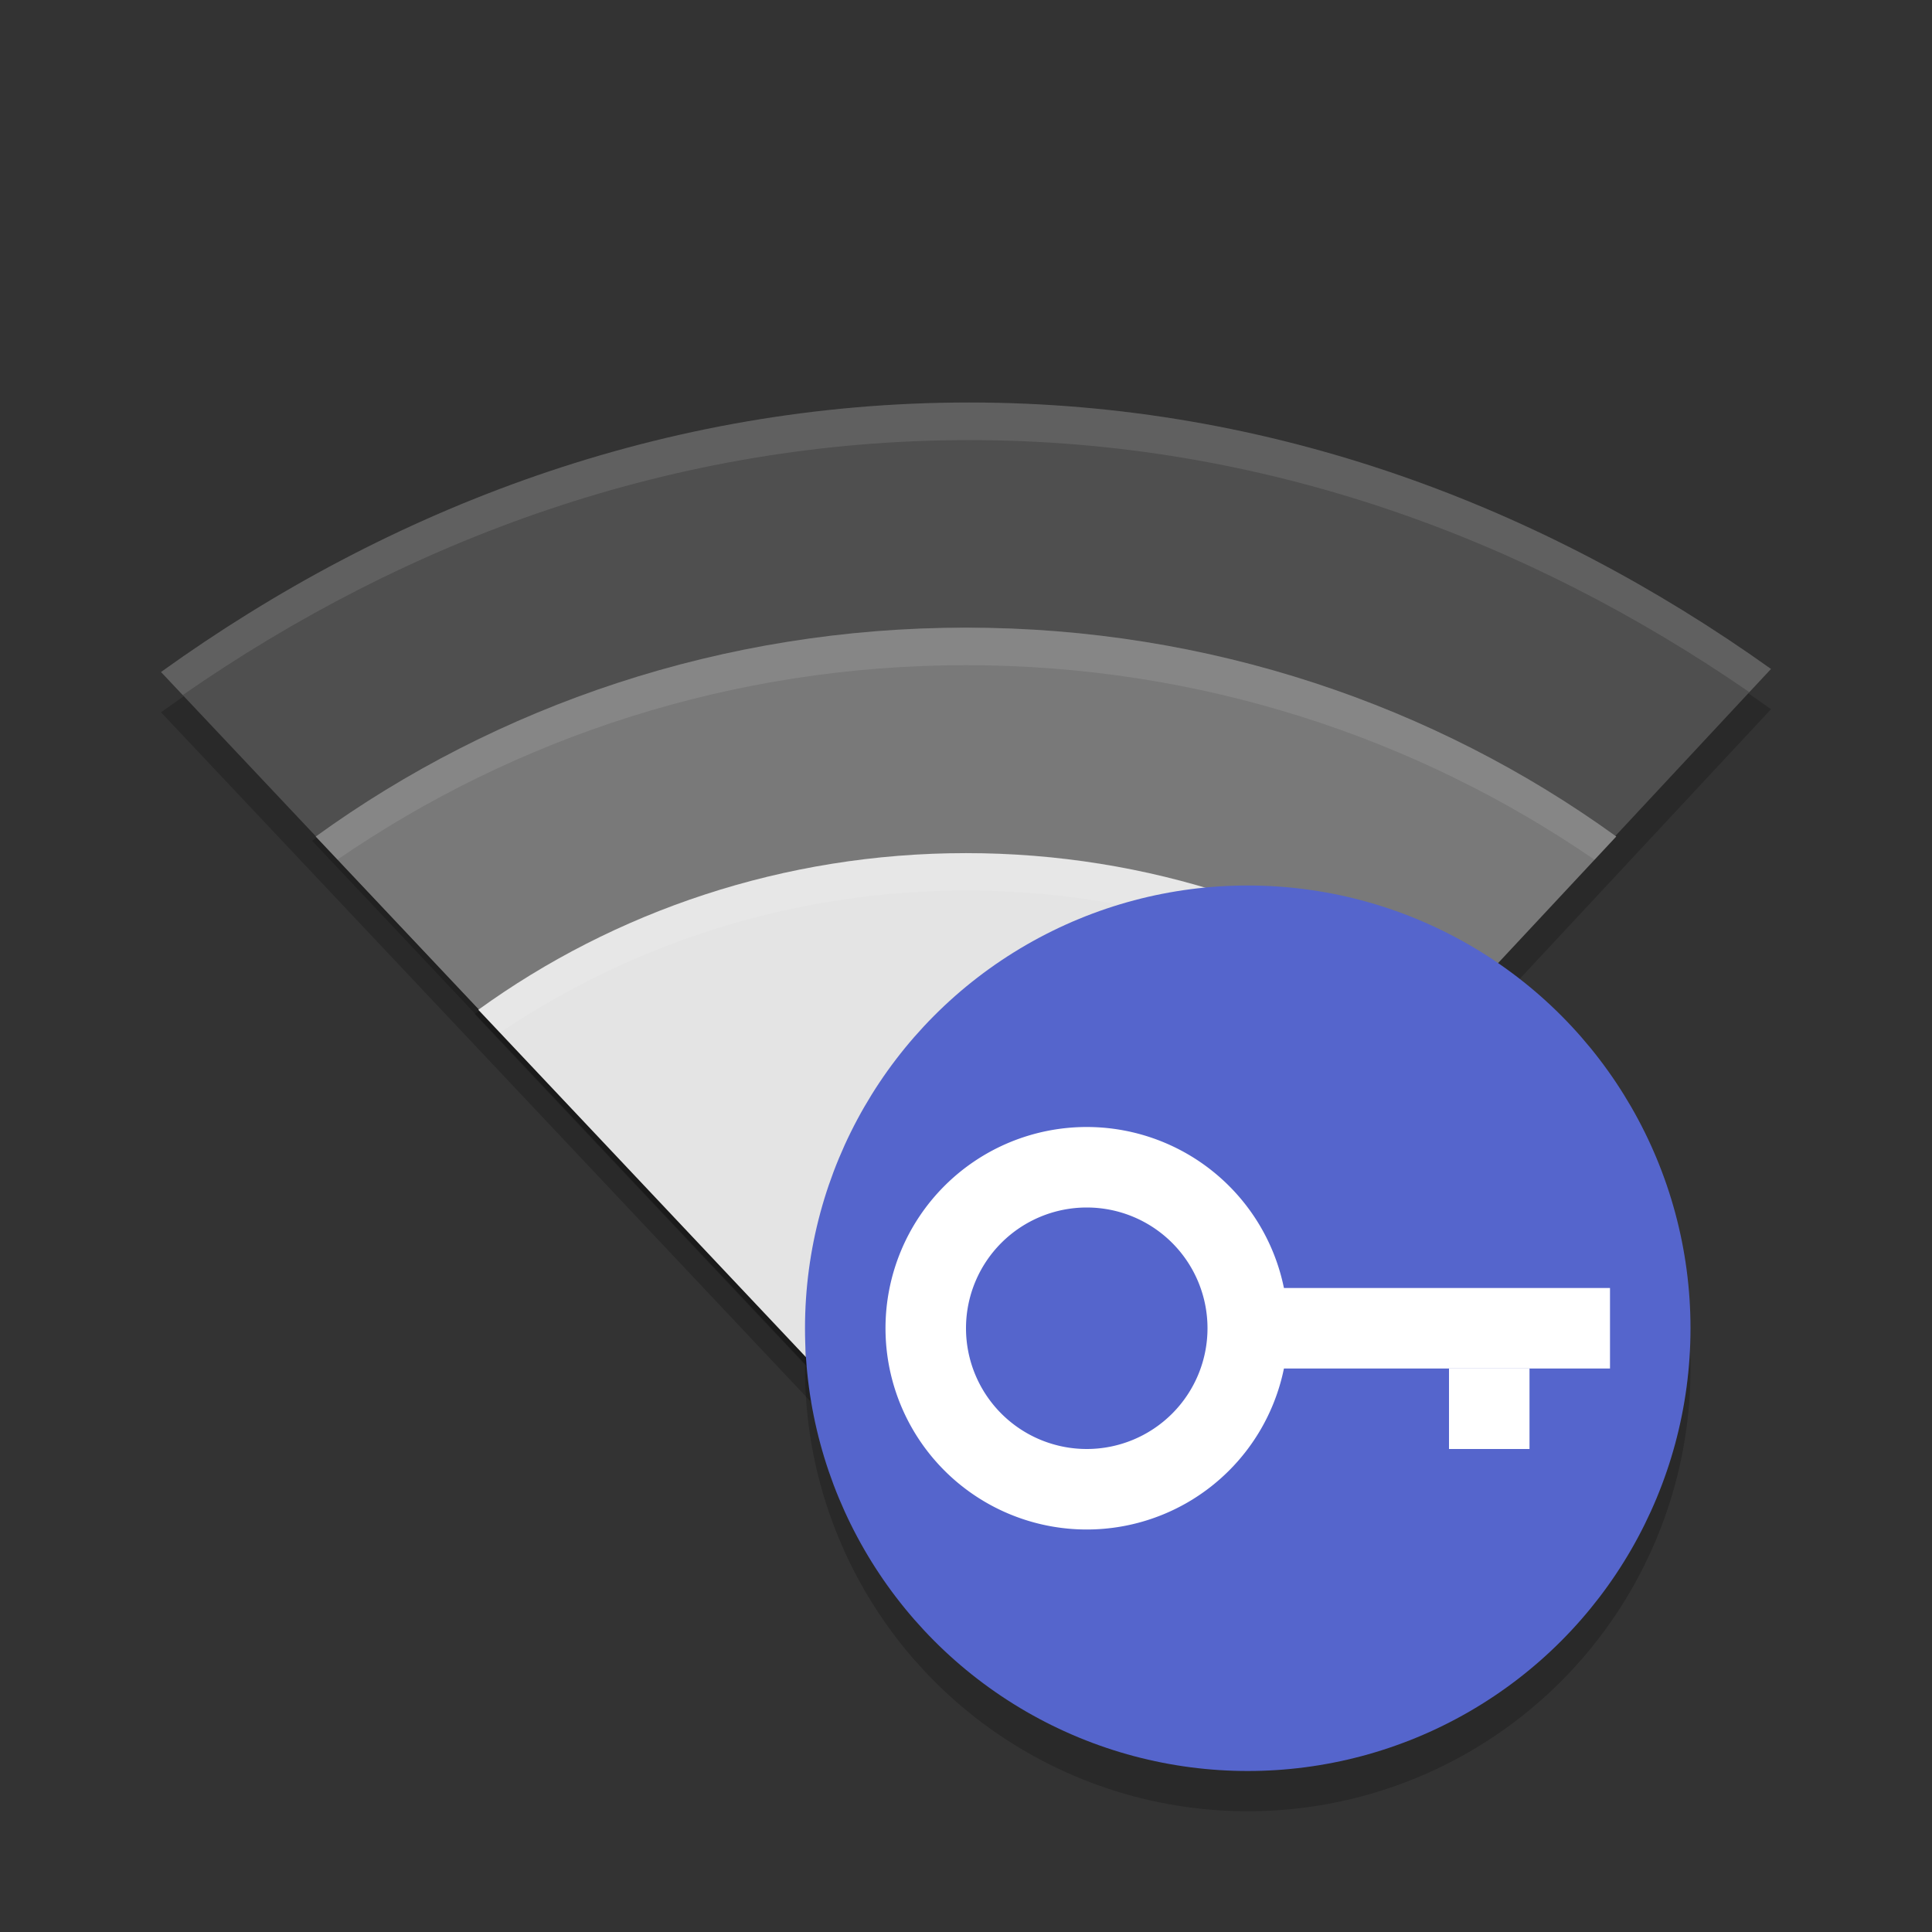
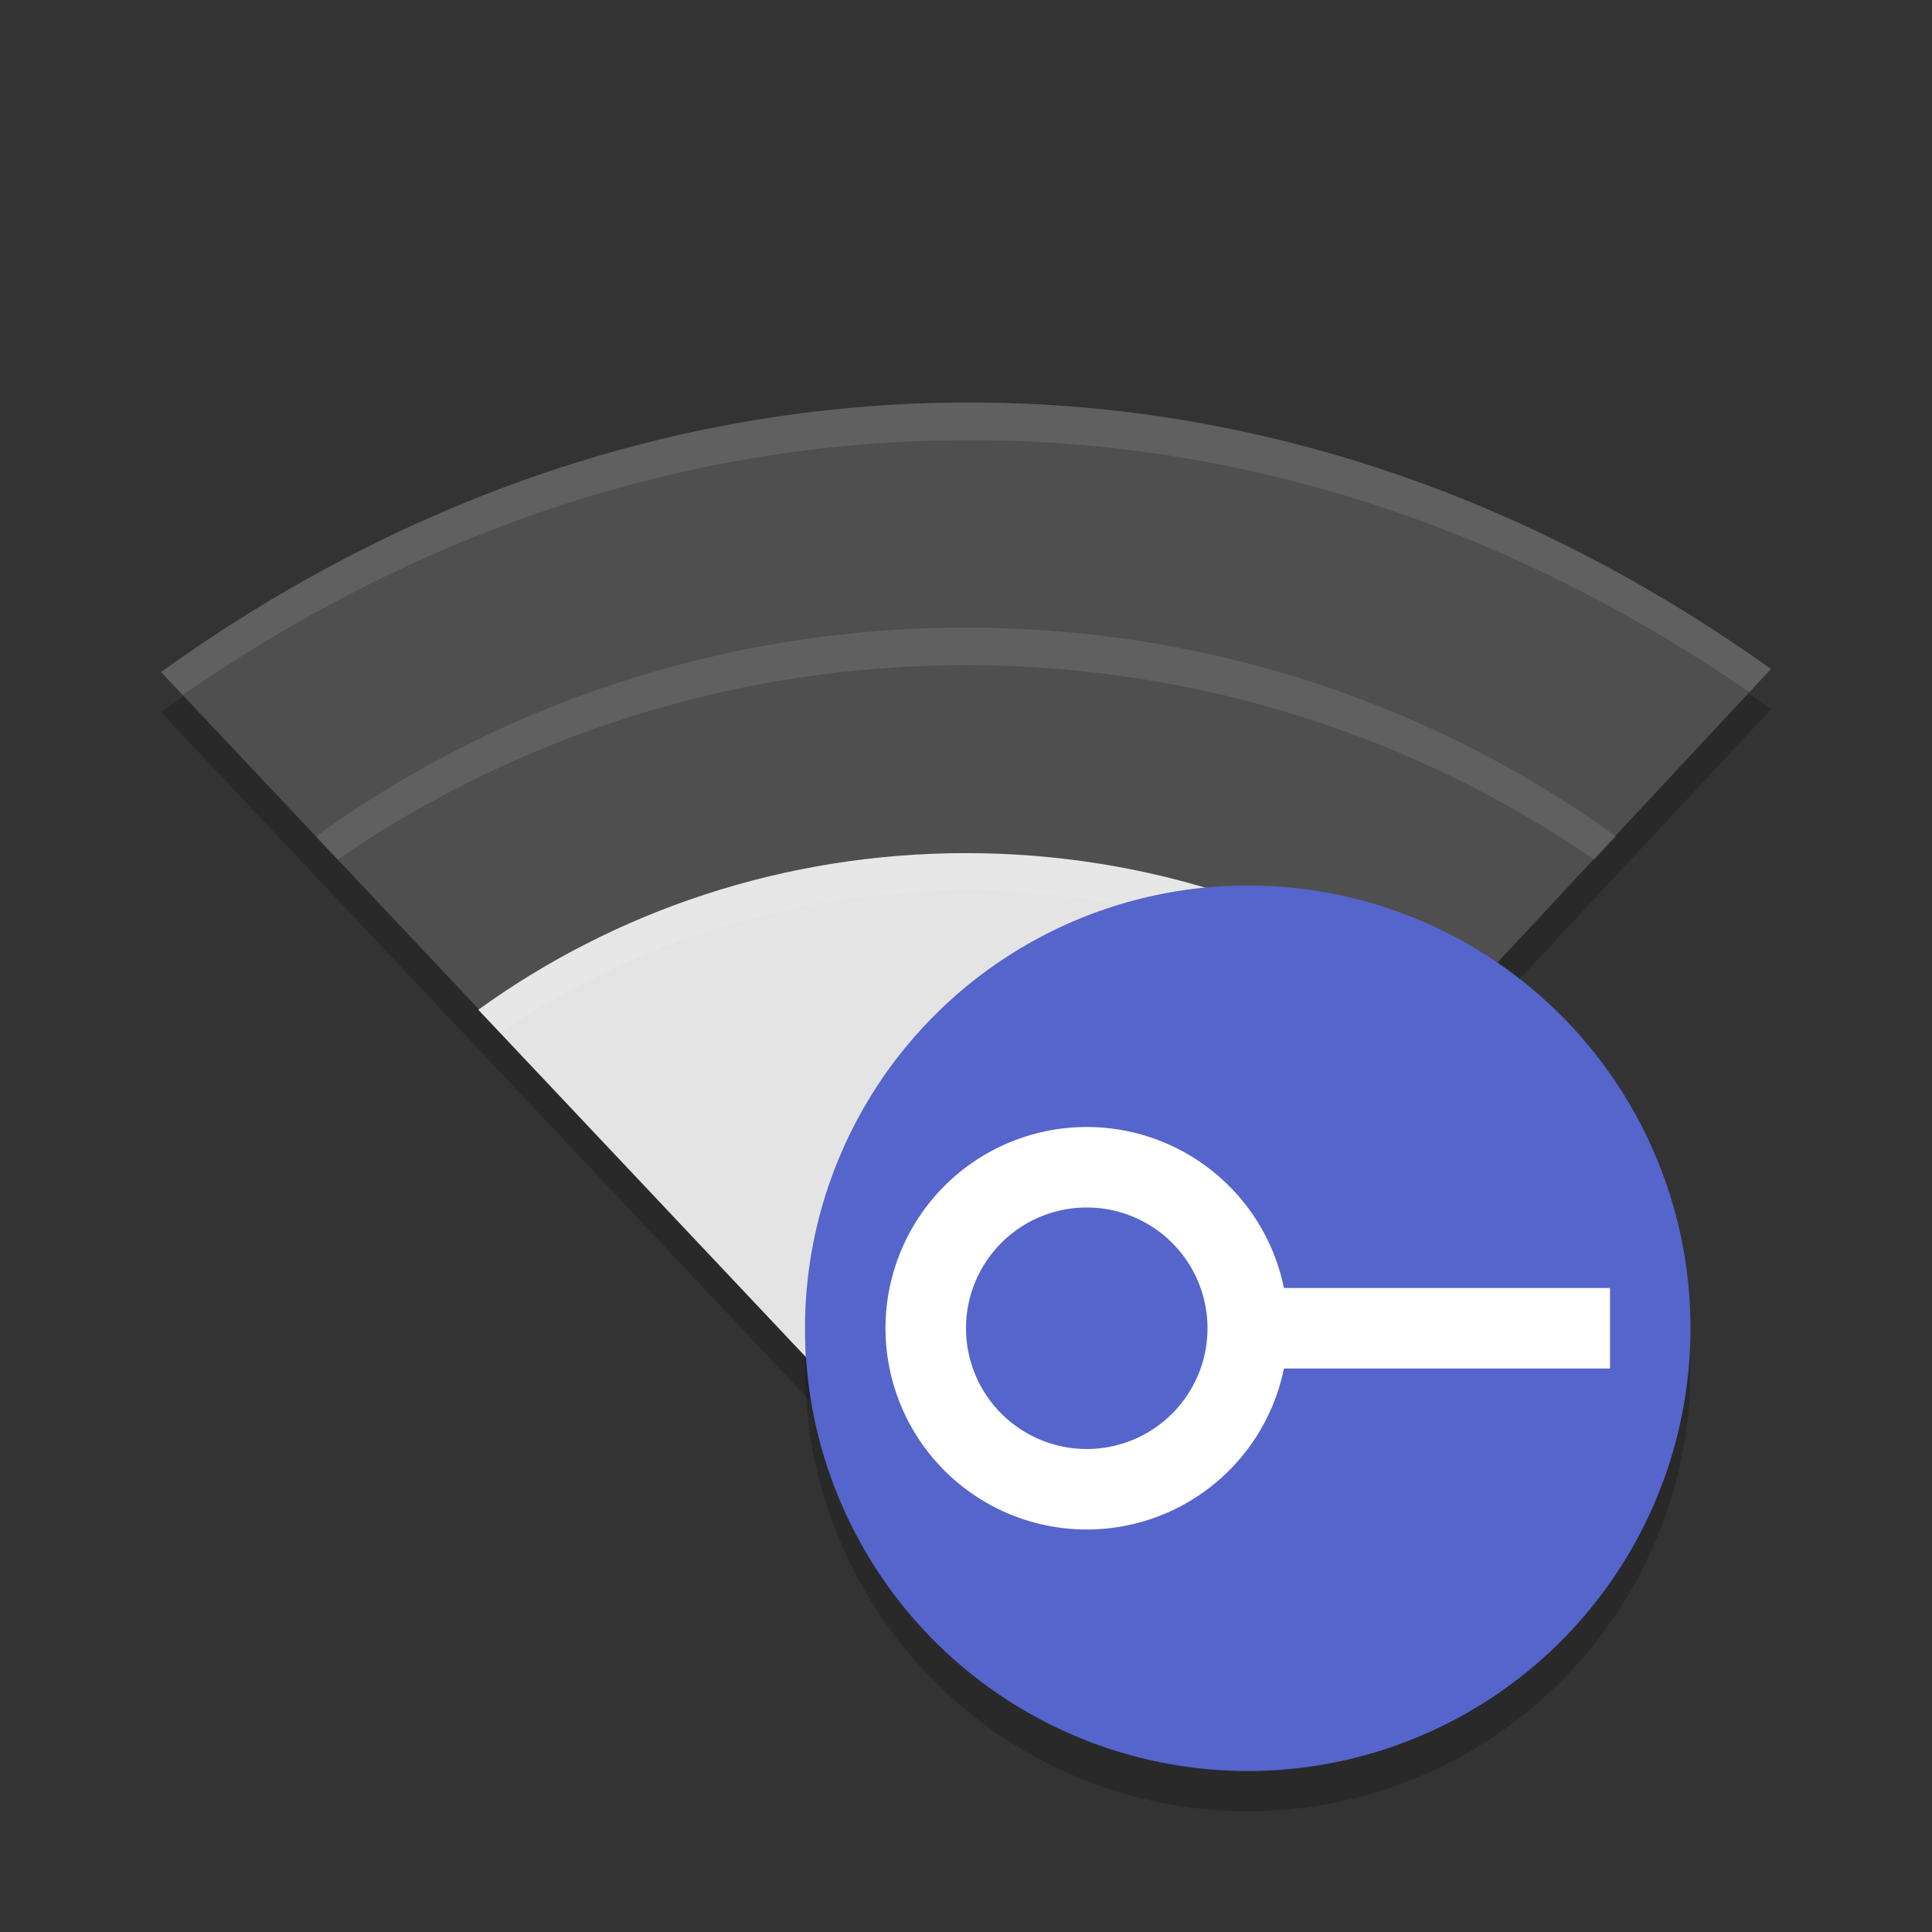
<svg xmlns="http://www.w3.org/2000/svg" width="24" height="24" version="1">
  <rect width="100%" height="100%" fill="#333333" stroke="none" />
  <path style="opacity:0.2" d="M 12.039,5.5 C 8.246,5.5 4.832,6.813 2,8.848 L 12.039,19.5 22,8.81 C 19.179,6.797 15.803,5.5 12.039,5.5 Z" />
  <path style="fill:#4f4f4f" d="M 12.039,5 C 8.246,5 4.832,6.312 2,8.348 L 12.039,19 22,8.31 C 19.179,6.297 15.803,5 12.039,5 Z" />
-   <path style="opacity:0.2" transform="matrix(0.479,0,0,0.467,-64.642,-110.298)" d="m 159.9,252.99 c -6.304,0 -12.154,2.067 -16.853,5.559 l 16.941,18.441 16.765,-18.441 c -4.71,-3.49 -10.56,-5.56 -16.86,-5.56 z" />
-   <path style="fill:#797979" d="m 12,7.797 c -3.021,0 -5.826,0.965 -8.078,2.595 L 12.042,19 20.078,10.391 C 17.825,8.762 15.021,7.797 12,7.797 Z" />
-   <path style="opacity:0.2" transform="matrix(0.479,0,0,0.467,-64.642,-110.298)" d="m 159.9,258.99 c -4.728,0 -9.116,1.55 -12.64,4.169 l 12.706,13.831 12.574,-13.831 c -3.524,-2.619 -7.912,-4.169 -12.64,-4.169 z" />
  <path style="fill:#e4e4e4" d="m 12,10.598 c -2.266,0 -4.369,0.724 -6.058,1.946 L 12.031,19 18.058,12.544 c -1.689,-1.223 -3.792,-1.946 -6.058,-1.946 z" />
  <path style="opacity:0.1;fill:#ffffff" d="M 12.039,5 C 8.246,5 4.832,6.313 2,8.348 L 2.27,8.634 C 5.048,6.706 8.364,5.467 12.039,5.467 c 3.647,0 6.926,1.224 9.692,3.131 L 22,8.31 C 19.178,6.297 15.802,5 12.038,5 Z" />
  <path style="opacity:0.1;fill:#ffffff" d="m 12,7.796 c -3.021,0 -5.826,0.966 -8.078,2.596 l 0.271,0.286 C 6.398,9.162 9.096,8.263 12,8.263 c 2.905,0 5.603,0.9 7.808,2.417 l 0.269,-0.288 C 17.826,8.762 15.022,7.796 12.001,7.796 Z" />
  <path style="opacity:0.1;fill:#ffffff" d="m 12,10.597 c -2.266,0 -4.37,0.724 -6.059,1.946 l 0.271,0.286 c 1.642,-1.109 3.64,-1.766 5.788,-1.766 2.15,0 4.147,0.658 5.789,1.768 l 0.269,-0.288 c -1.689,-1.223 -3.791,-1.947 -6.057,-1.947 z" />
  <circle style="opacity:0.2" cx="15.5" cy="17" r="5.5" />
  <circle style="fill:#5565cc" cx="15.5" cy="16.5" r="5.5" />
  <path style="fill:#ffffff" d="M 13.5 14 A 2.5 2.5 0 0 0 11 16.5 A 2.5 2.5 0 0 0 13.5 19 A 2.5 2.5 0 0 0 16 16.5 A 2.5 2.5 0 0 0 13.5 14 z M 13.5 15 A 1.5 1.5 0 0 1 15 16.5 A 1.5 1.5 0 0 1 13.5 18 A 1.5 1.5 0 0 1 12 16.5 A 1.5 1.5 0 0 1 13.5 15 z" />
  <rect style="fill:#ffffff" width="4.5" height="1" x="15.5" y="16" />
-   <rect style="fill:#ffffff" width="1" height="1" x="18" y="17" />
</svg>